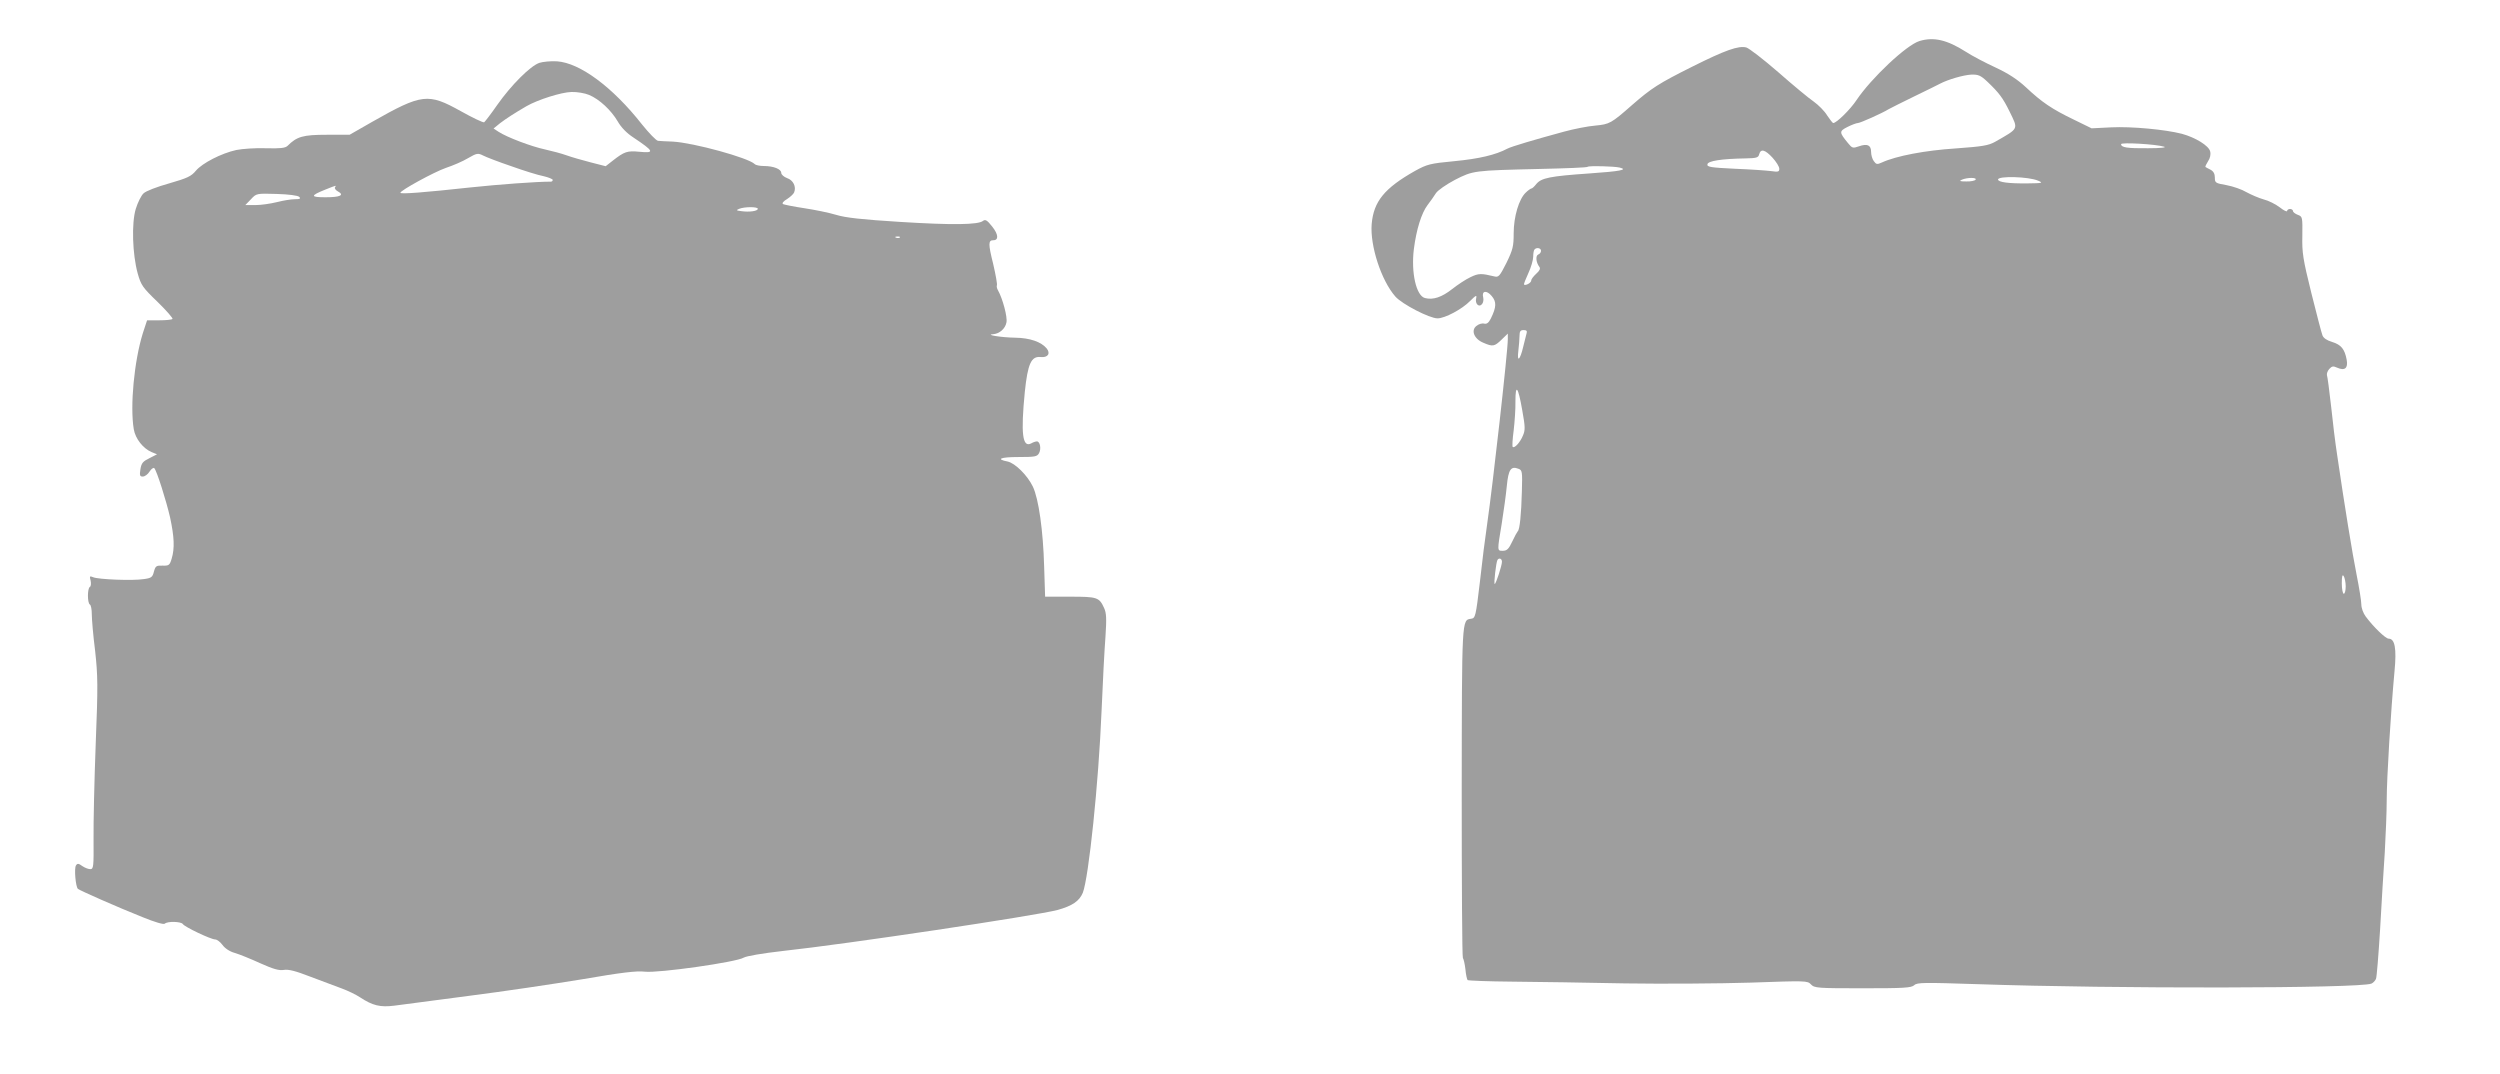
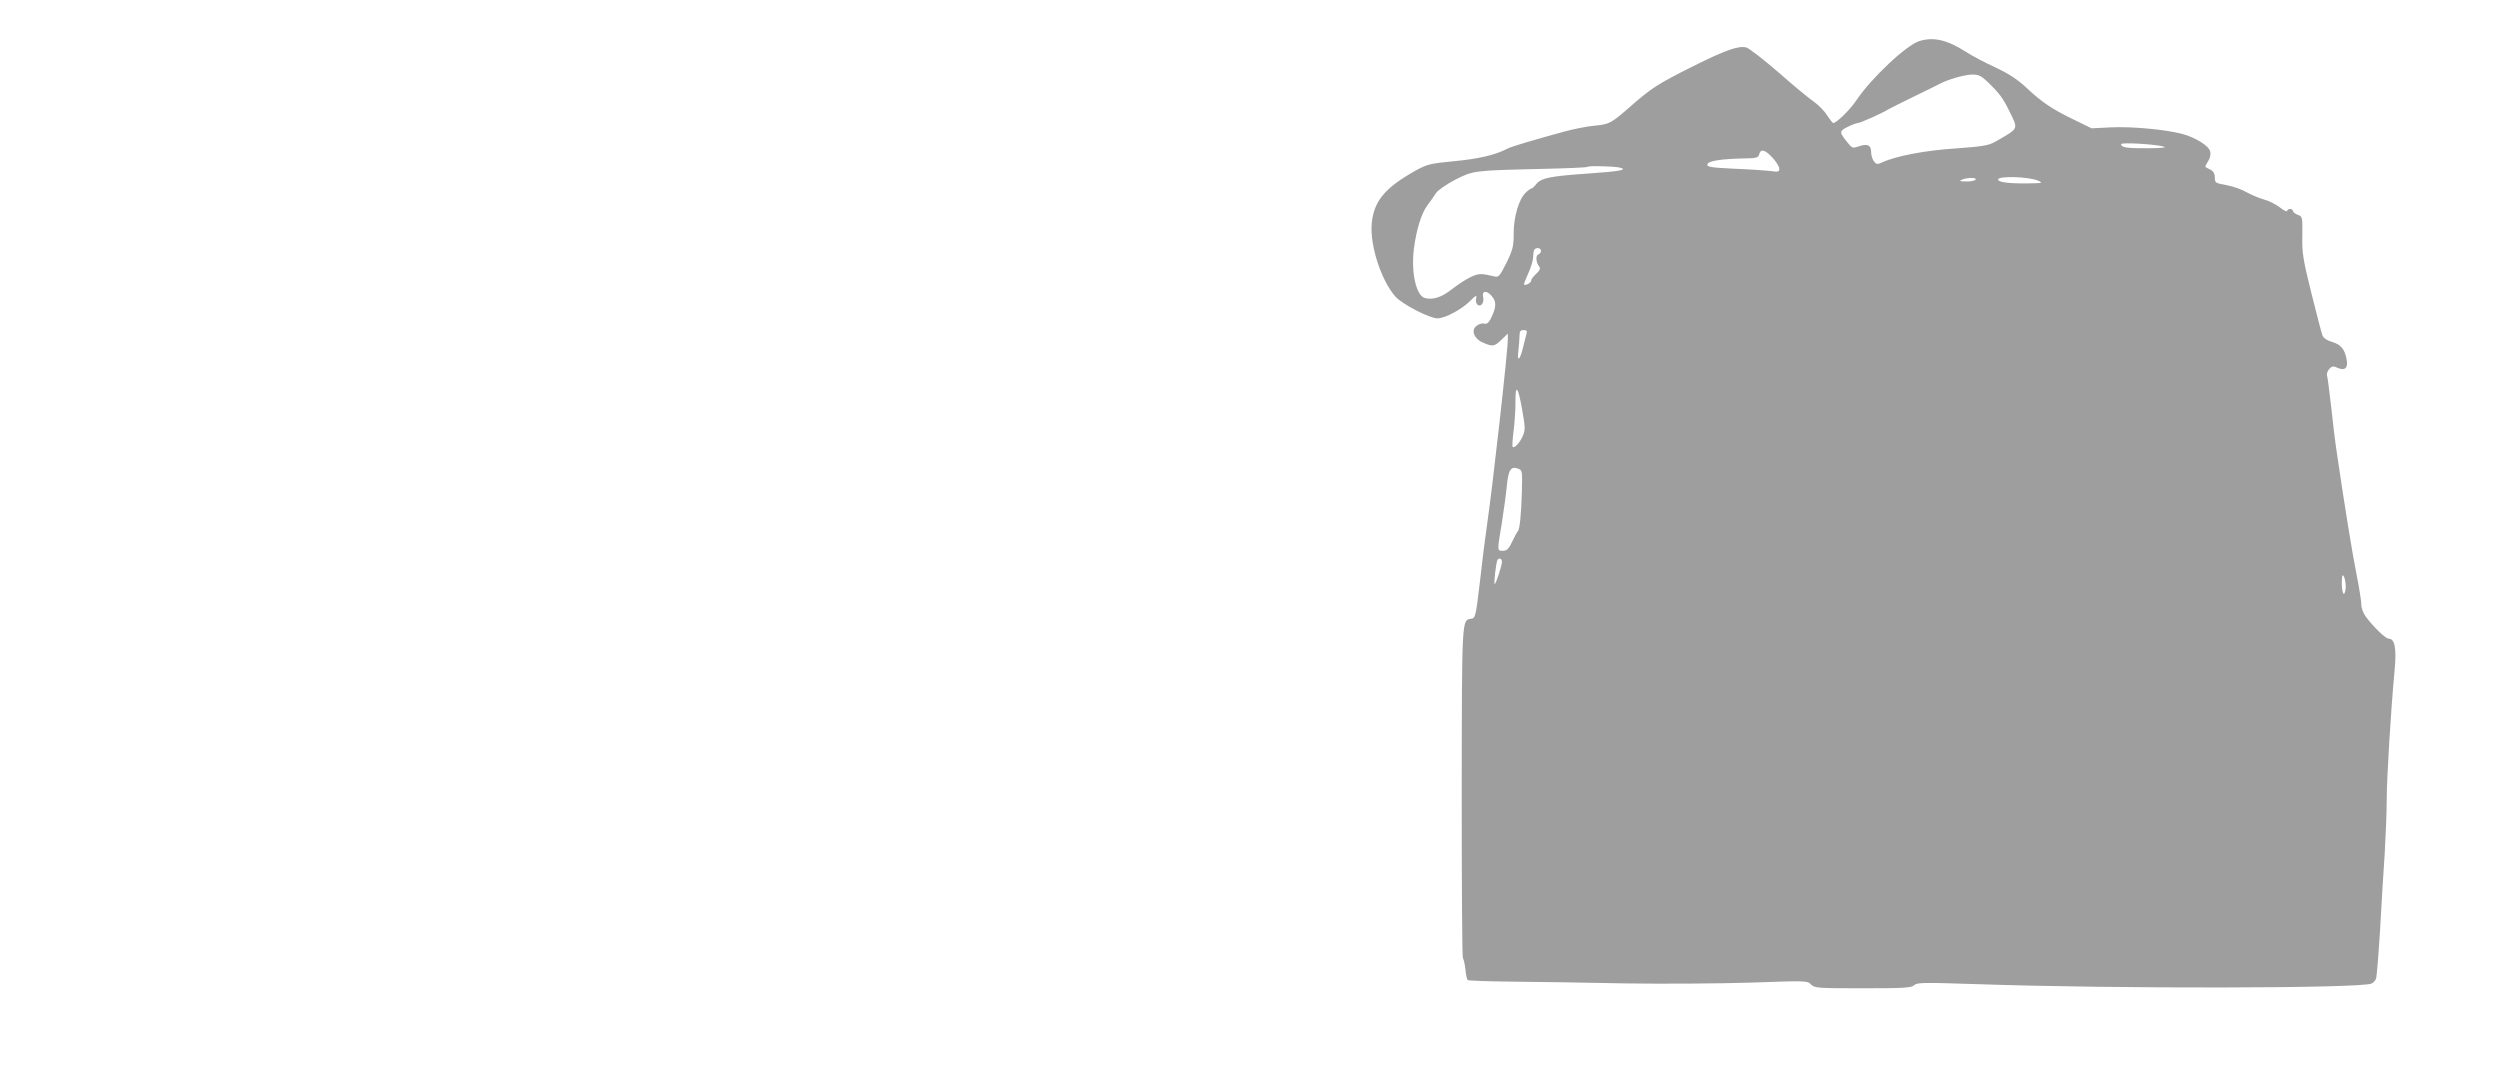
<svg xmlns="http://www.w3.org/2000/svg" version="1.0" width="1280pt" height="550pt" viewBox="0 0 1280 550" preserveAspectRatio="xMidYMid meet">
  <g transform="translate(0,550) scale(0.1,-0.1)" fill="#9e9e9e" stroke="none">
    <path d="M9828 5290 c-67 -20 -248 -191 -323 -303 -31 -47 -102 -117 -119 -117 -3 0 -17 18 -31 39 -13 22 -45 54 -69 71 -25 17 -107 85 -182 151 -76 66 -149 122 -163 126 -40 10 -106 -13 -276 -98 -174 -87 -209 -110 -308 -196 -108 -95 -116 -99 -189 -106 -37 -3 -109 -17 -160 -31 -151 -41 -269 -76 -290 -87 -60 -32 -145 -52 -270 -64 -127 -12 -141 -16 -203 -50 -156 -88 -212 -156 -222 -272 -9 -111 49 -289 121 -371 34 -39 175 -112 216 -112 38 0 126 47 167 89 30 30 35 32 31 14 -7 -28 14 -49 30 -30 6 7 9 22 6 34 -9 34 17 39 43 8 26 -30 25 -57 -4 -116 -11 -22 -21 -29 -34 -26 -11 3 -28 -2 -40 -12 -29 -23 -11 -67 36 -86 48 -21 57 -19 93 16 l32 31 0 -29 c0 -62 -76 -740 -106 -948 -9 -60 -26 -193 -37 -295 -21 -177 -23 -185 -45 -188 -48 -7 -47 6 -48 -887 0 -462 2 -844 6 -850 4 -5 10 -32 13 -58 2 -26 8 -51 11 -55 4 -3 107 -7 229 -8 122 -1 382 -5 577 -9 195 -3 485 -1 644 4 283 10 290 10 308 -9 18 -19 33 -20 265 -20 210 0 249 2 264 16 15 14 49 14 326 5 702 -24 1955 -22 2015 3 9 4 19 15 23 24 4 9 13 123 21 252 7 129 18 307 24 395 5 88 10 210 10 270 0 110 21 455 40 659 11 115 2 166 -30 166 -16 0 -78 60 -118 114 -12 16 -22 43 -22 61 0 18 -11 86 -24 151 -22 110 -62 356 -100 616 -9 58 -23 171 -31 250 -9 79 -18 149 -21 157 -2 8 3 22 12 32 13 14 20 16 39 7 40 -18 58 -4 50 40 -10 54 -28 77 -74 91 -27 8 -45 20 -50 34 -5 12 -30 110 -57 217 -43 174 -48 206 -46 293 1 95 1 98 -23 107 -14 5 -25 14 -25 20 0 5 -7 10 -15 10 -8 0 -15 -5 -15 -10 0 -6 -17 2 -37 18 -21 16 -58 35 -83 41 -25 7 -64 24 -88 37 -23 14 -69 30 -102 36 -57 10 -60 12 -60 39 0 19 -7 32 -22 40 -13 6 -24 13 -26 14 -2 2 4 15 13 29 11 16 15 35 11 51 -7 29 -75 71 -145 90 -86 22 -256 38 -361 33 l-101 -5 -92 45 c-112 54 -163 89 -243 164 -44 41 -90 71 -156 102 -52 24 -121 60 -153 81 -96 61 -164 77 -237 55z m347 -208 c61 -58 80 -84 114 -153 45 -93 50 -84 -74 -155 -34 -19 -64 -24 -202 -34 -155 -10 -304 -38 -378 -72 -24 -11 -29 -10 -41 7 -8 10 -14 32 -14 47 0 35 -19 44 -62 29 -31 -11 -35 -10 -56 16 -46 56 -46 61 -3 83 22 11 46 20 53 20 12 0 124 50 158 71 8 5 67 34 130 65 63 31 124 60 134 66 40 21 119 44 159 46 36 1 48 -4 82 -36z m905 -333 c15 -4 -16 -8 -82 -8 -108 -1 -138 4 -138 21 0 10 178 0 220 -13z m-2005 -56 c19 -21 35 -46 35 -57 0 -16 -6 -17 -42 -12 -24 3 -107 9 -186 12 -124 6 -143 9 -140 23 3 17 71 28 196 30 55 1 65 4 69 21 8 30 30 24 68 -17z m-782 -51 c44 -11 4 -19 -155 -30 -203 -14 -246 -23 -272 -54 -10 -13 -21 -23 -25 -23 -3 0 -17 -9 -29 -21 -35 -33 -62 -123 -62 -209 0 -66 -4 -83 -37 -151 -35 -69 -40 -75 -63 -69 -66 16 -80 16 -121 -4 -24 -11 -66 -39 -94 -61 -52 -41 -97 -57 -139 -46 -45 11 -72 130 -57 251 13 101 39 184 70 225 15 19 34 47 43 61 10 15 52 44 97 68 94 48 96 48 435 56 132 3 242 7 245 11 6 6 135 3 164 -4z m2142 -67 c28 -12 23 -13 -56 -14 -93 -1 -149 6 -149 20 0 19 156 15 205 -6z m-320 5 c-3 -5 -25 -10 -48 -9 -33 0 -38 2 -22 9 28 12 78 12 70 0z m-2225 -364 c0 -8 -6 -16 -14 -19 -15 -6 -12 -41 6 -64 6 -8 1 -19 -16 -34 -14 -13 -26 -28 -26 -35 0 -12 -29 -28 -37 -21 -2 2 8 28 22 58 14 30 25 68 25 85 0 17 3 34 7 37 11 12 33 7 33 -7z m-74 -423 c-3 -10 -10 -40 -17 -68 -16 -69 -33 -84 -25 -21 3 27 6 62 6 77 0 23 5 29 21 29 15 0 19 -5 15 -17z m-22 -394 c15 -84 16 -101 3 -130 -14 -34 -43 -66 -52 -57 -3 3 -1 40 5 84 5 43 10 111 9 149 0 94 14 75 35 -46z m-2 -415 c-3 -117 -11 -196 -21 -204 -3 -3 -16 -26 -28 -52 -18 -39 -28 -48 -48 -48 -30 0 -30 -4 -6 140 10 63 22 150 26 193 8 83 21 102 59 87 20 -7 21 -14 18 -116z m-102 -360 c0 -20 -31 -114 -37 -114 -6 0 7 111 14 123 8 13 23 7 23 -9z m4320 -126 c0 -21 -4 -38 -10 -38 -5 0 -10 24 -10 53 0 37 3 48 10 37 5 -8 10 -32 10 -52z" />
-     <path d="M2761 5178 c-46 -16 -144 -114 -215 -215 -32 -46 -62 -85 -67 -89 -5 -3 -59 23 -120 57 -167 93 -198 90 -452 -54 l-117 -67 -117 0 c-122 0 -153 -9 -201 -57 -12 -11 -36 -14 -111 -12 -53 2 -121 -3 -151 -9 -77 -17 -174 -67 -207 -106 -24 -29 -44 -38 -137 -65 -61 -17 -119 -39 -131 -51 -12 -11 -30 -47 -40 -80 -22 -73 -17 -232 10 -330 17 -60 25 -72 102 -146 45 -44 80 -84 76 -87 -3 -4 -34 -7 -68 -7 l-62 0 -22 -67 c-44 -142 -66 -373 -46 -491 8 -48 48 -99 92 -117 l27 -11 -39 -20 c-33 -16 -41 -25 -46 -56 -5 -32 -3 -38 12 -38 10 0 26 11 35 26 9 14 20 21 24 17 13 -14 61 -166 81 -253 21 -98 24 -157 8 -210 -10 -34 -14 -37 -47 -36 -32 1 -36 -2 -44 -31 -7 -28 -13 -33 -52 -38 -55 -9 -235 -2 -260 10 -17 7 -18 5 -12 -18 3 -14 2 -29 -4 -32 -13 -8 -13 -82 0 -90 6 -3 10 -26 10 -50 0 -25 7 -109 17 -187 14 -129 15 -177 3 -478 -7 -184 -12 -404 -11 -487 1 -141 0 -153 -17 -153 -10 0 -28 7 -41 16 -19 14 -25 14 -32 3 -10 -14 -2 -109 10 -120 9 -8 201 -93 329 -144 66 -27 111 -40 116 -34 14 13 83 11 92 -2 9 -15 144 -79 166 -79 9 0 26 -13 37 -28 12 -17 37 -34 63 -41 24 -7 83 -31 131 -53 67 -30 96 -38 120 -34 24 4 60 -5 137 -35 58 -22 130 -49 160 -60 30 -11 72 -31 93 -45 65 -43 104 -52 176 -43 35 5 206 27 380 50 174 22 435 61 581 85 204 35 278 44 322 39 69 -8 470 49 506 72 14 8 94 22 200 34 325 35 1298 181 1407 210 75 21 111 45 129 88 30 77 81 562 96 931 6 146 15 317 20 380 6 93 5 121 -7 147 -25 55 -35 58 -174 58 l-128 0 -5 155 c-5 182 -28 347 -58 409 -28 58 -91 120 -129 128 -62 12 -37 23 55 23 86 0 96 2 106 20 12 22 5 60 -11 60 -6 0 -19 -4 -29 -10 -45 -24 -54 49 -33 263 15 145 33 184 81 179 37 -4 52 18 31 44 -28 34 -87 54 -161 55 -70 1 -158 15 -113 18 32 2 62 28 68 60 6 27 -19 121 -43 164 -6 10 -8 21 -6 26 3 4 -6 54 -19 110 -26 104 -25 121 1 121 28 0 26 30 -6 70 -26 33 -35 38 -47 29 -24 -20 -155 -22 -427 -5 -191 12 -276 21 -325 36 -36 11 -110 26 -163 34 -54 8 -102 18 -109 21 -6 5 1 14 21 26 17 11 33 26 36 34 12 29 -5 63 -36 73 -16 6 -30 18 -30 27 0 19 -39 35 -89 35 -20 0 -41 4 -47 10 -32 32 -312 109 -419 115 -33 1 -67 3 -76 4 -9 1 -46 39 -82 84 -151 192 -318 315 -435 323 -31 2 -73 -2 -91 -8z m255 -164 c53 -22 113 -78 147 -136 17 -30 46 -60 80 -82 106 -71 111 -81 30 -73 -61 6 -76 1 -135 -45 l-37 -29 -78 20 c-43 11 -98 27 -123 36 -25 9 -74 22 -110 30 -70 15 -194 62 -237 90 l-26 17 33 27 c33 25 75 52 135 87 59 34 180 72 231 73 28 1 69 -6 90 -15z m-398 -365 c64 -23 138 -46 165 -51 26 -6 47 -15 47 -19 0 -5 -4 -9 -9 -9 -75 0 -265 -14 -416 -30 -229 -25 -355 -35 -355 -27 0 12 172 106 232 127 36 12 88 34 114 50 45 26 51 27 77 14 15 -8 80 -33 145 -55z m-903 -108 c-3 -6 4 -15 15 -21 35 -19 12 -30 -63 -30 -79 0 -79 8 -2 39 60 24 58 23 50 12z m-183 -49 c9 -9 4 -12 -23 -12 -19 0 -61 -7 -92 -15 -32 -8 -81 -15 -109 -15 l-52 0 29 30 c28 30 28 30 132 27 63 -2 108 -8 115 -15z m2348 -61 c0 -12 -44 -18 -85 -12 -26 3 -27 5 -10 12 28 11 95 11 95 0z m727 -147 c-3 -3 -12 -4 -19 -1 -8 3 -5 6 6 6 11 1 17 -2 13 -5z" />
  </g>
</svg>